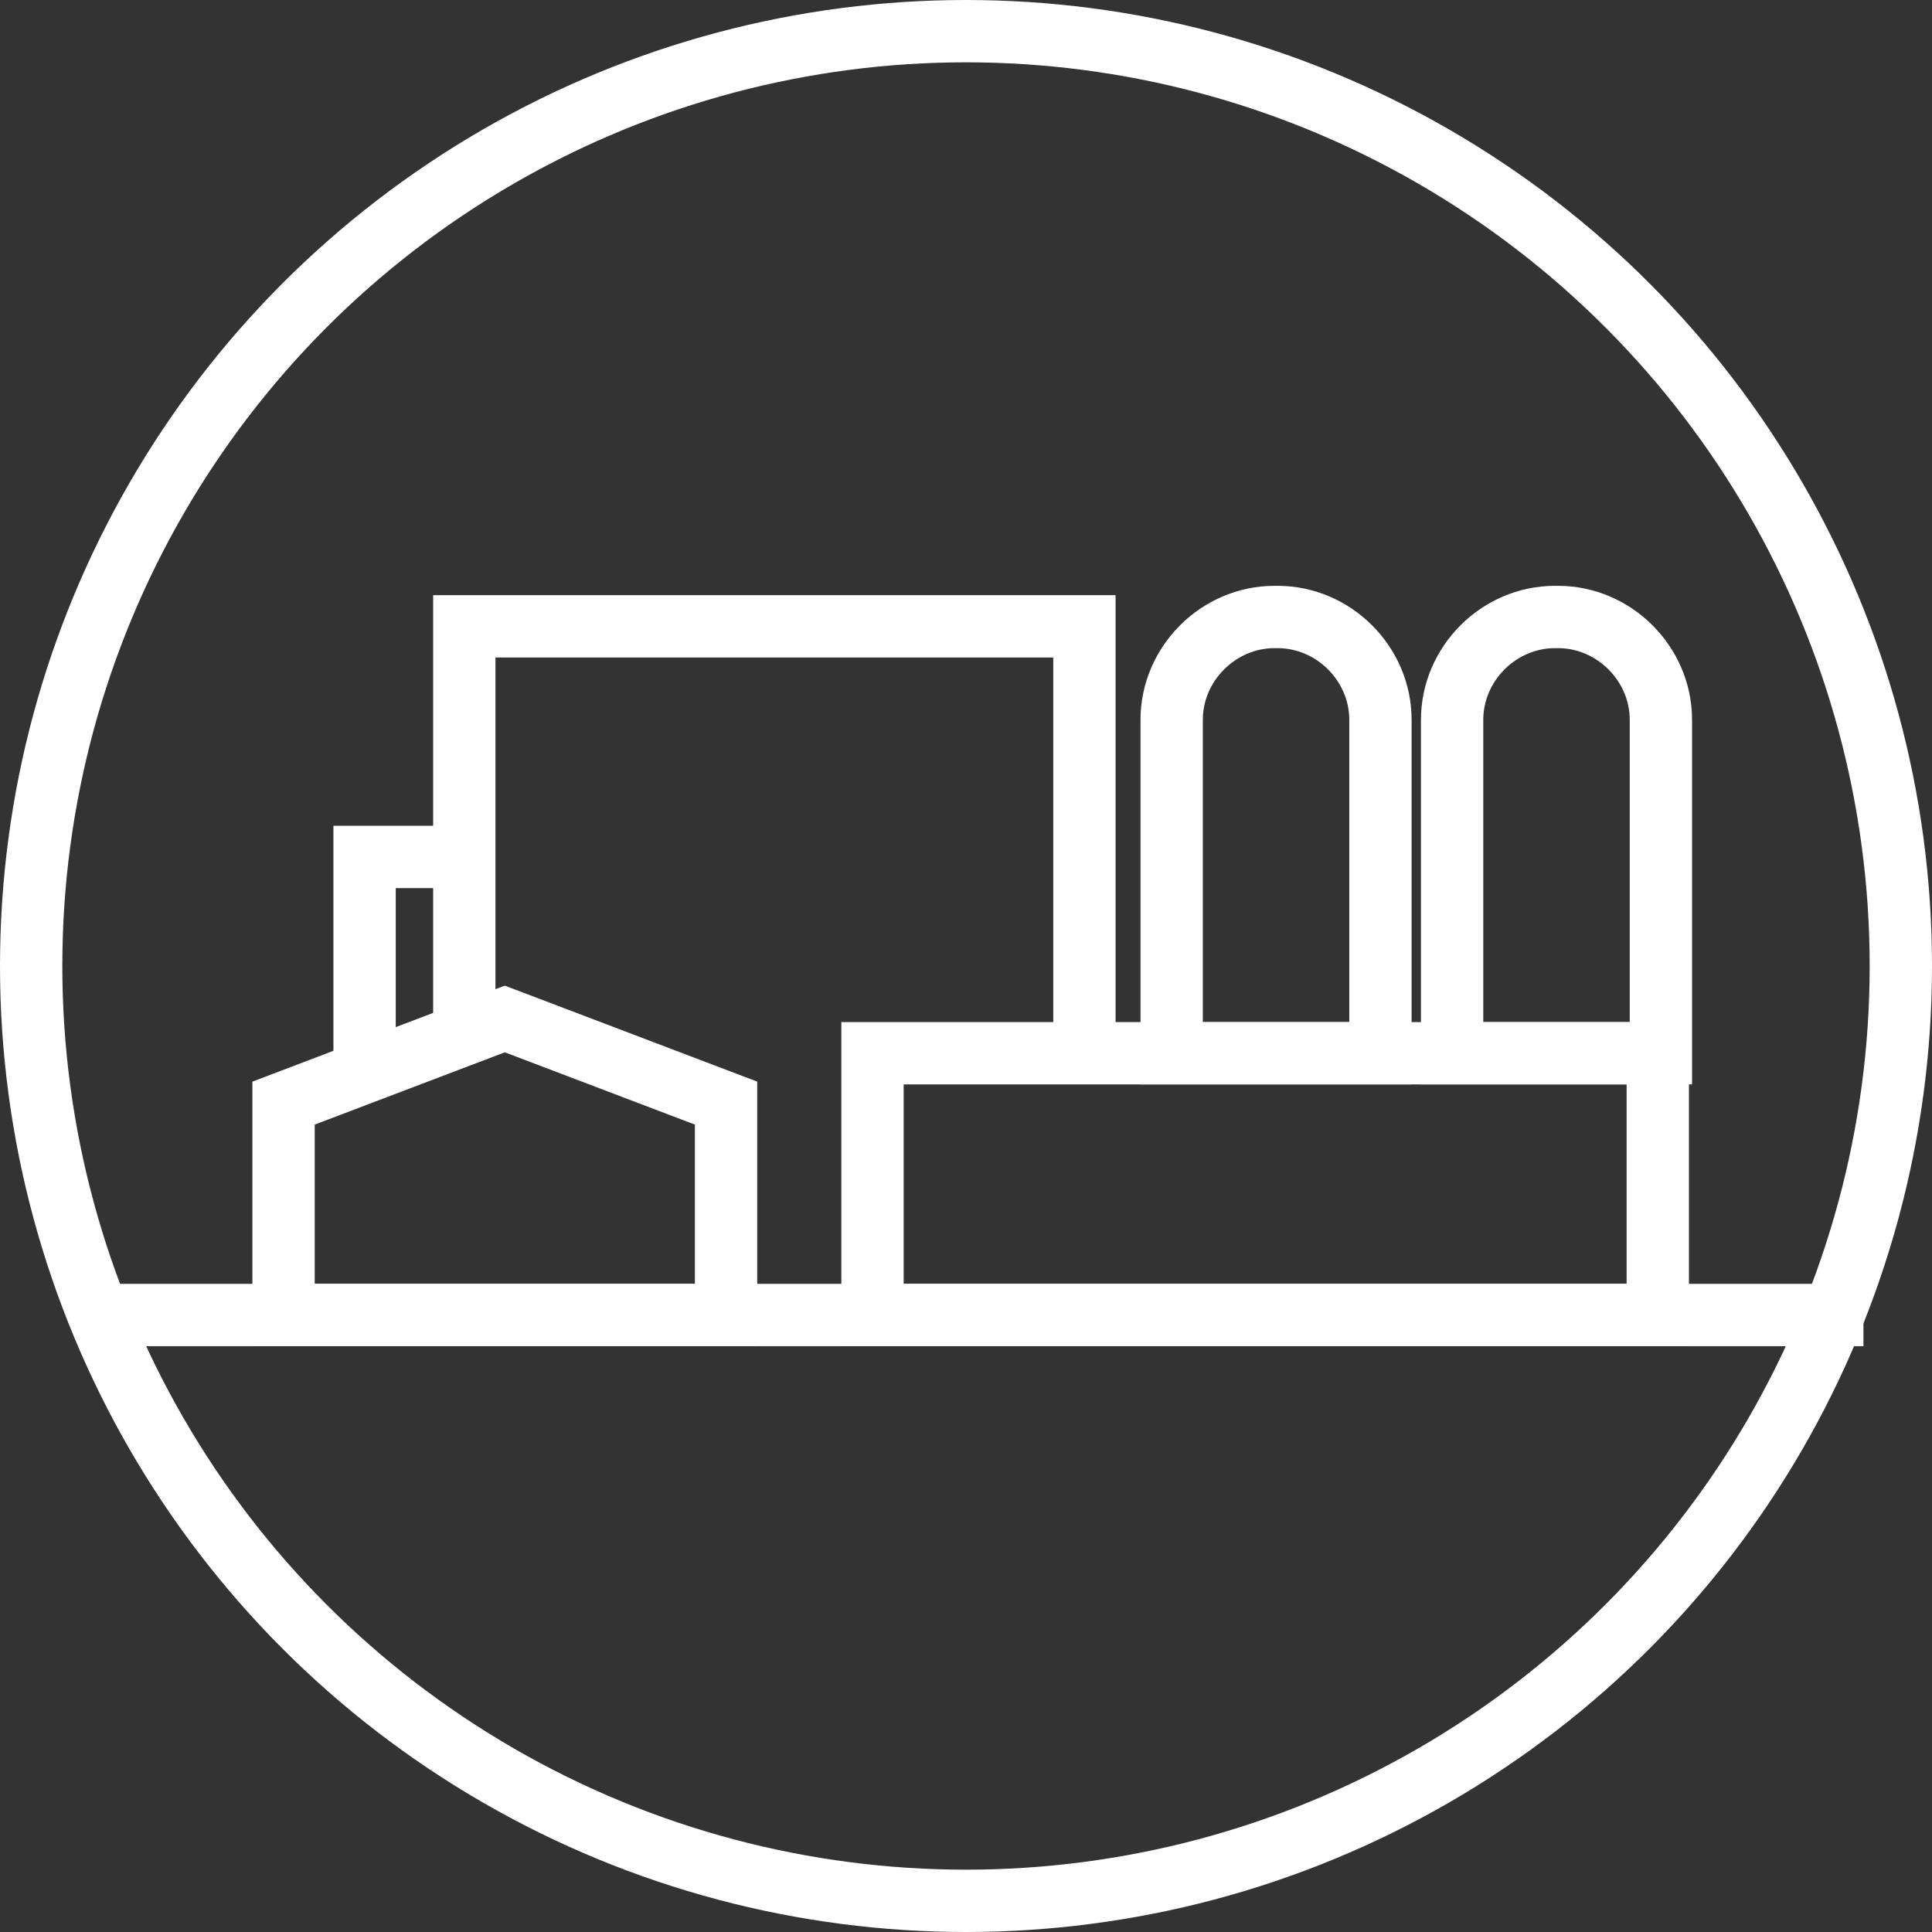
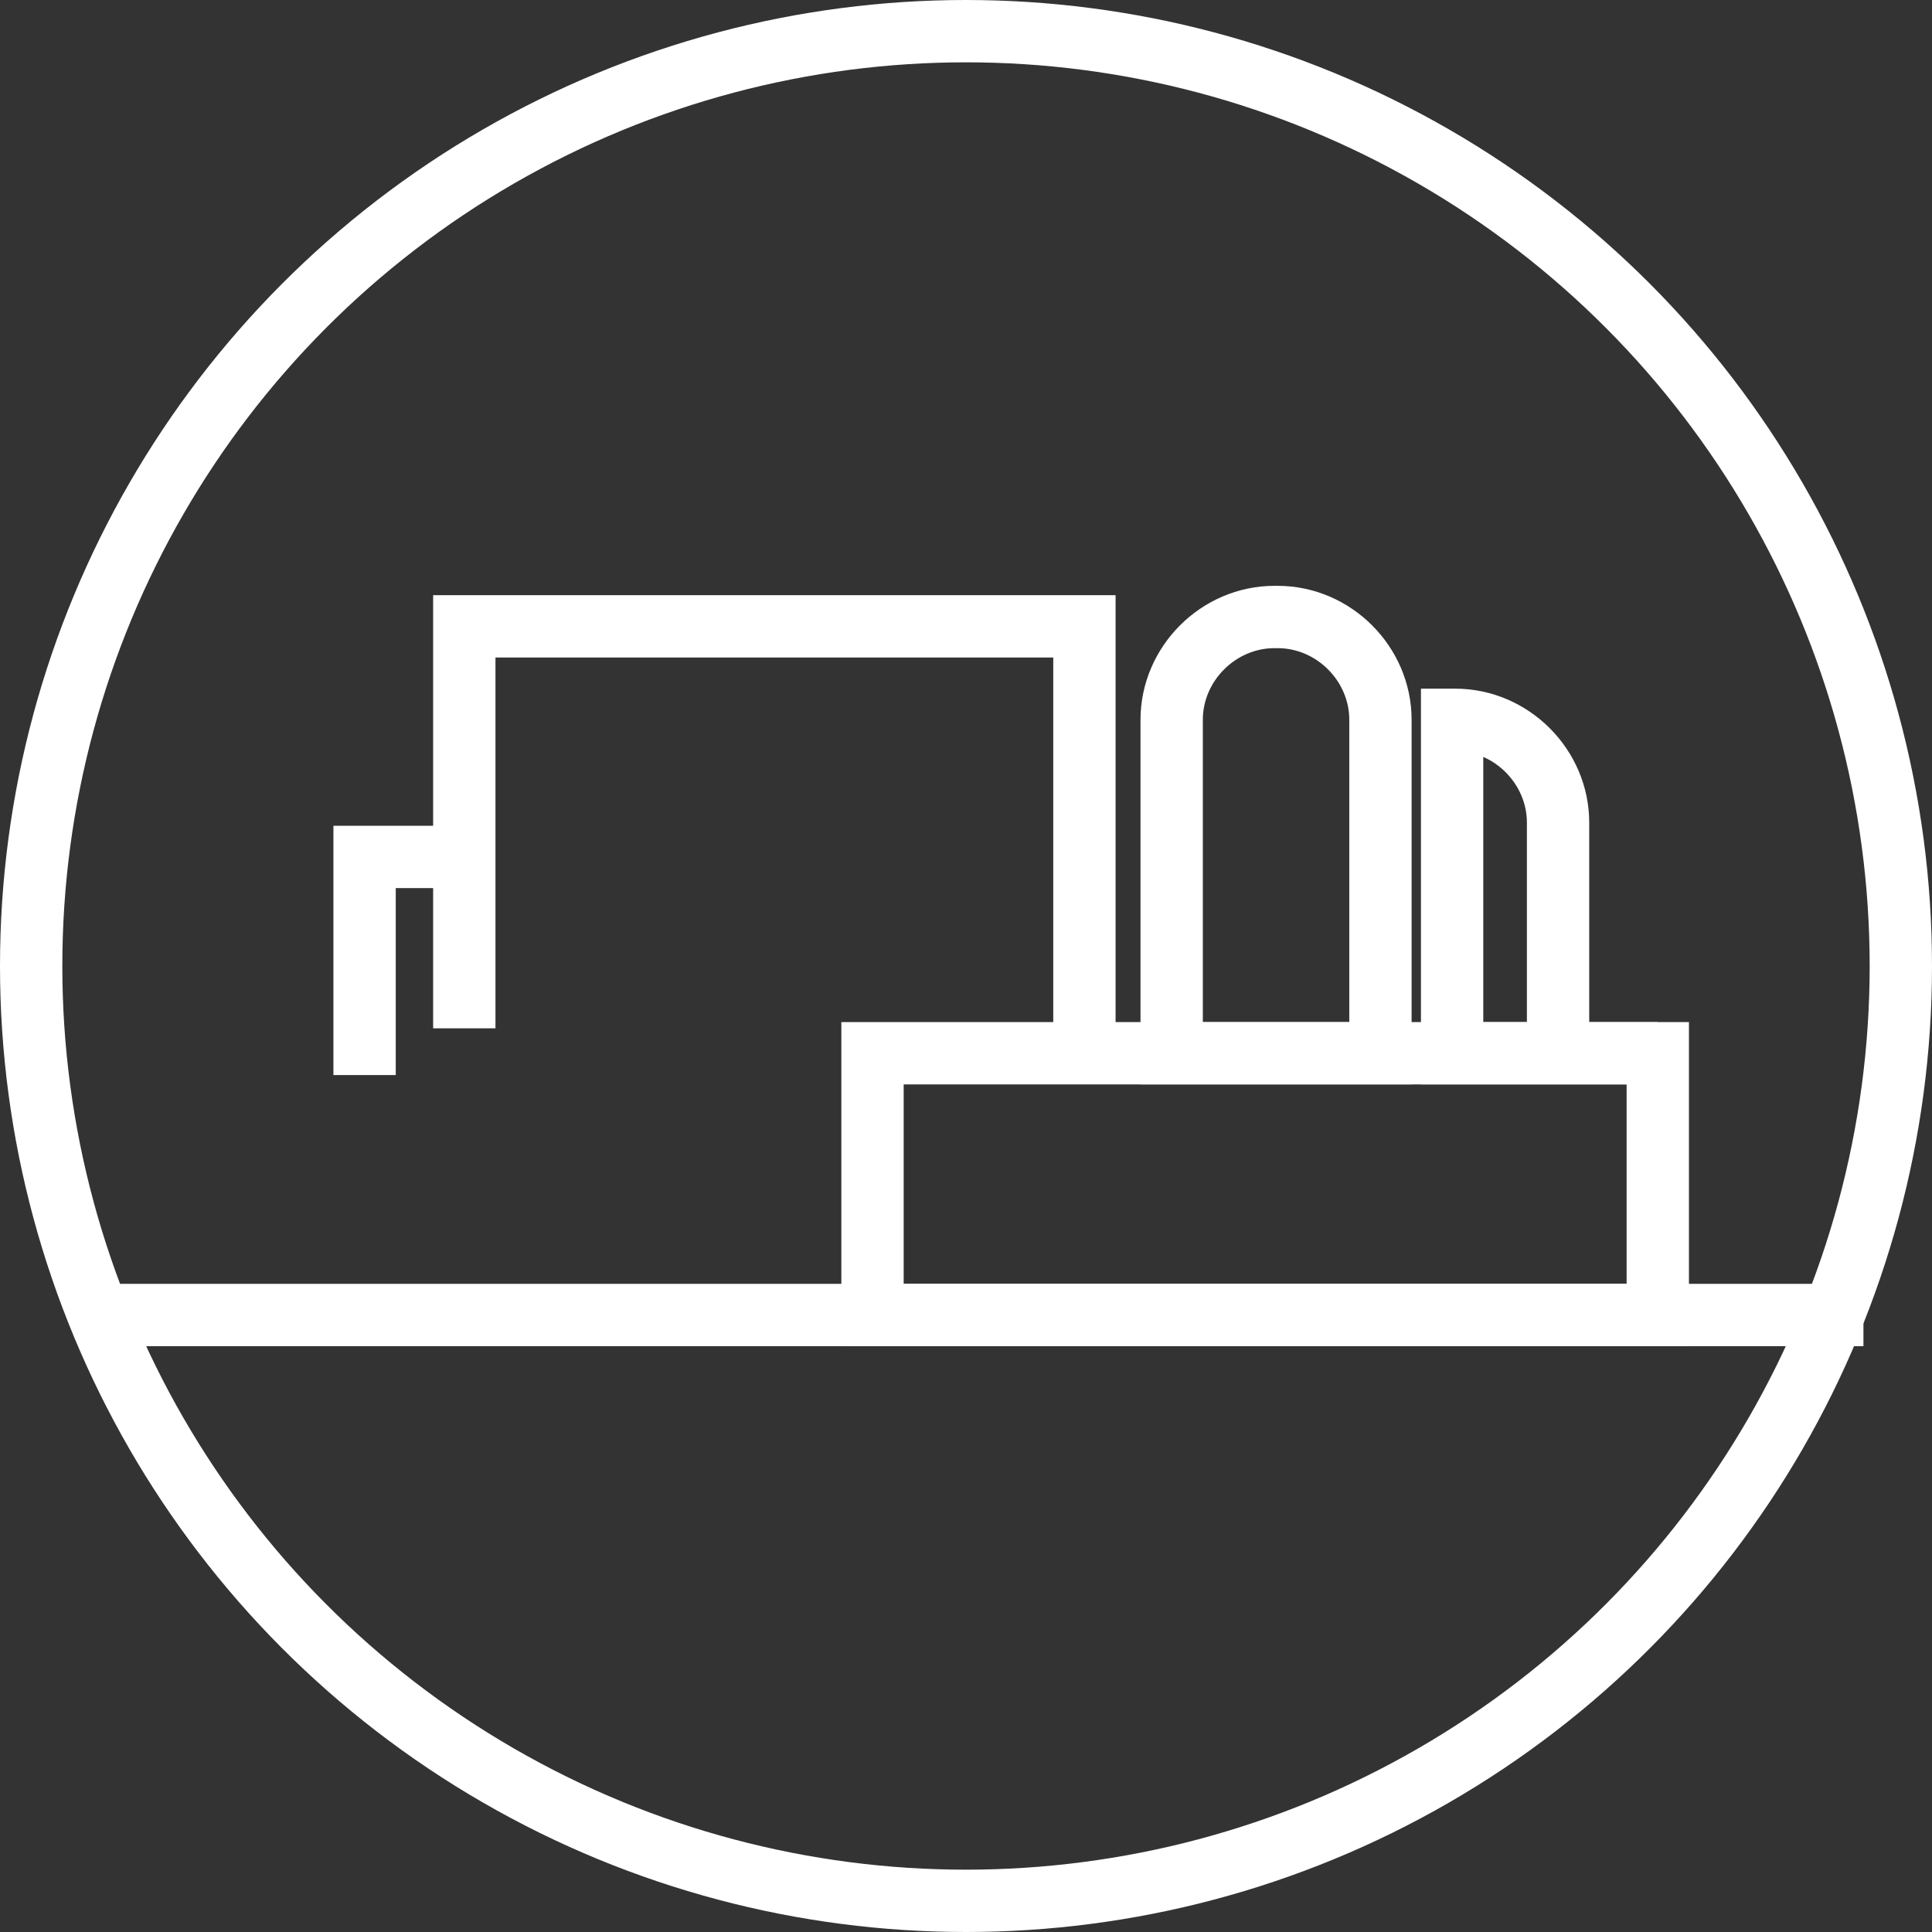
<svg xmlns="http://www.w3.org/2000/svg" version="1.1" id="Ebene_1" x="0px" y="0px" viewBox="0 0 62 62" style="enable-background:new 0 0 62 62;" xml:space="preserve">
  <rect x="0" y="0" width="62" height="62" fill="#333333" stroke="none" />
  <style type="text/css">
	.st0{fill:none;stroke:#FFFFFF;stroke-width:2;stroke-miterlimit:10;}
	.st1{fill:none;stroke:#FFFFFF;stroke-width:2;stroke-linecap:round;stroke-linejoin:round;stroke-miterlimit:10;}
</style>
  <g>
    <line class="st0" x1="3.1" y1="42.2" x2="59.8" y2="42.2" />
-     <polygon class="st0" points="23.3,35.4 16.2,32.7 9.1,35.4 9.1,42.2 23.3,42.2  " />
    <polyline class="st0" points="14.9,33 14.9,20.1 34.8,20.1 34.8,33.8  " />
    <rect x="28" y="33.8" class="st0" width="25.2" height="8.4" />
-     <path class="st0" d="M53.2,33.8h-6.6V23.1c0-1.8,1.5-3.3,3.3-3.3h0.1c1.8,0,3.3,1.5,3.3,3.3V33.8z" />
+     <path class="st0" d="M53.2,33.8h-6.6V23.1h0.1c1.8,0,3.3,1.5,3.3,3.3V33.8z" />
    <path class="st0" d="M38.5,20.6" />
    <path class="st0" d="M44.2,33.8h-6.6V23.1c0-1.8,1.5-3.3,3.3-3.3h0.1c1.8,0,3.3,1.5,3.3,3.3V33.8z" />
    <polyline class="st0" points="14.9,27.5 11.7,27.5 11.7,34.5  " />
    <g>
      <circle class="st1" cx="31" cy="31" r="30" />
    </g>
  </g>
</svg>